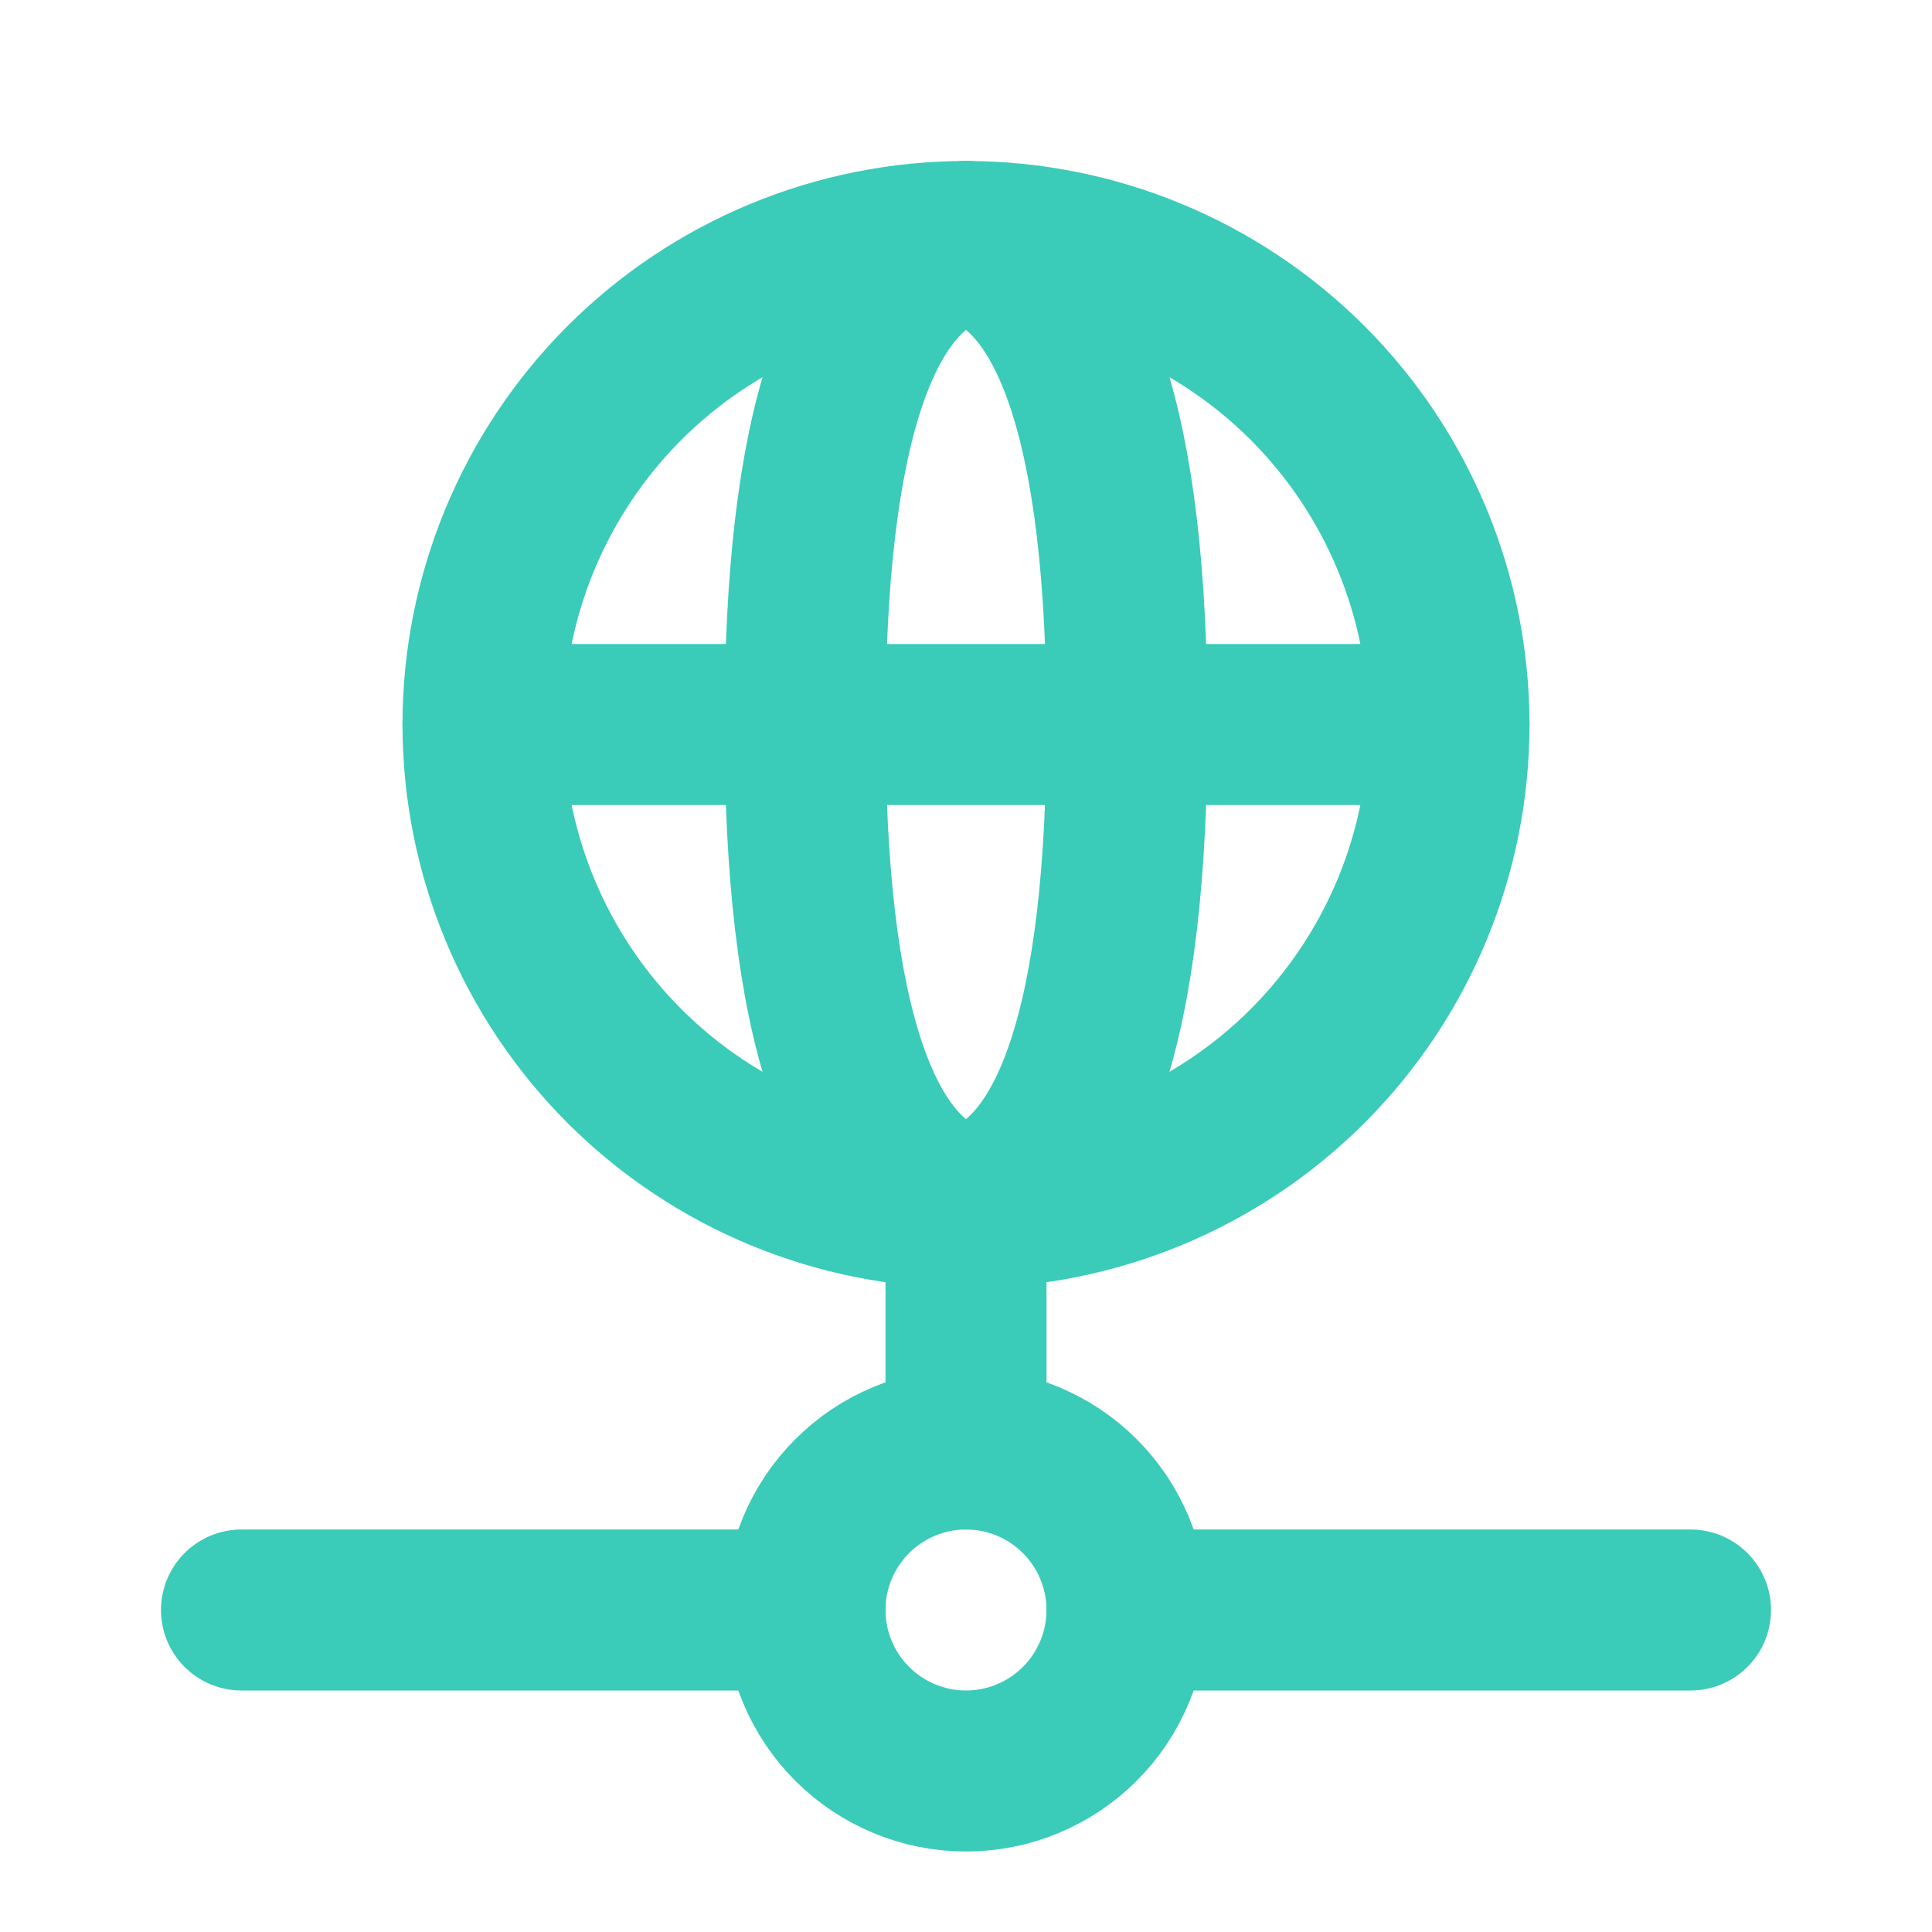
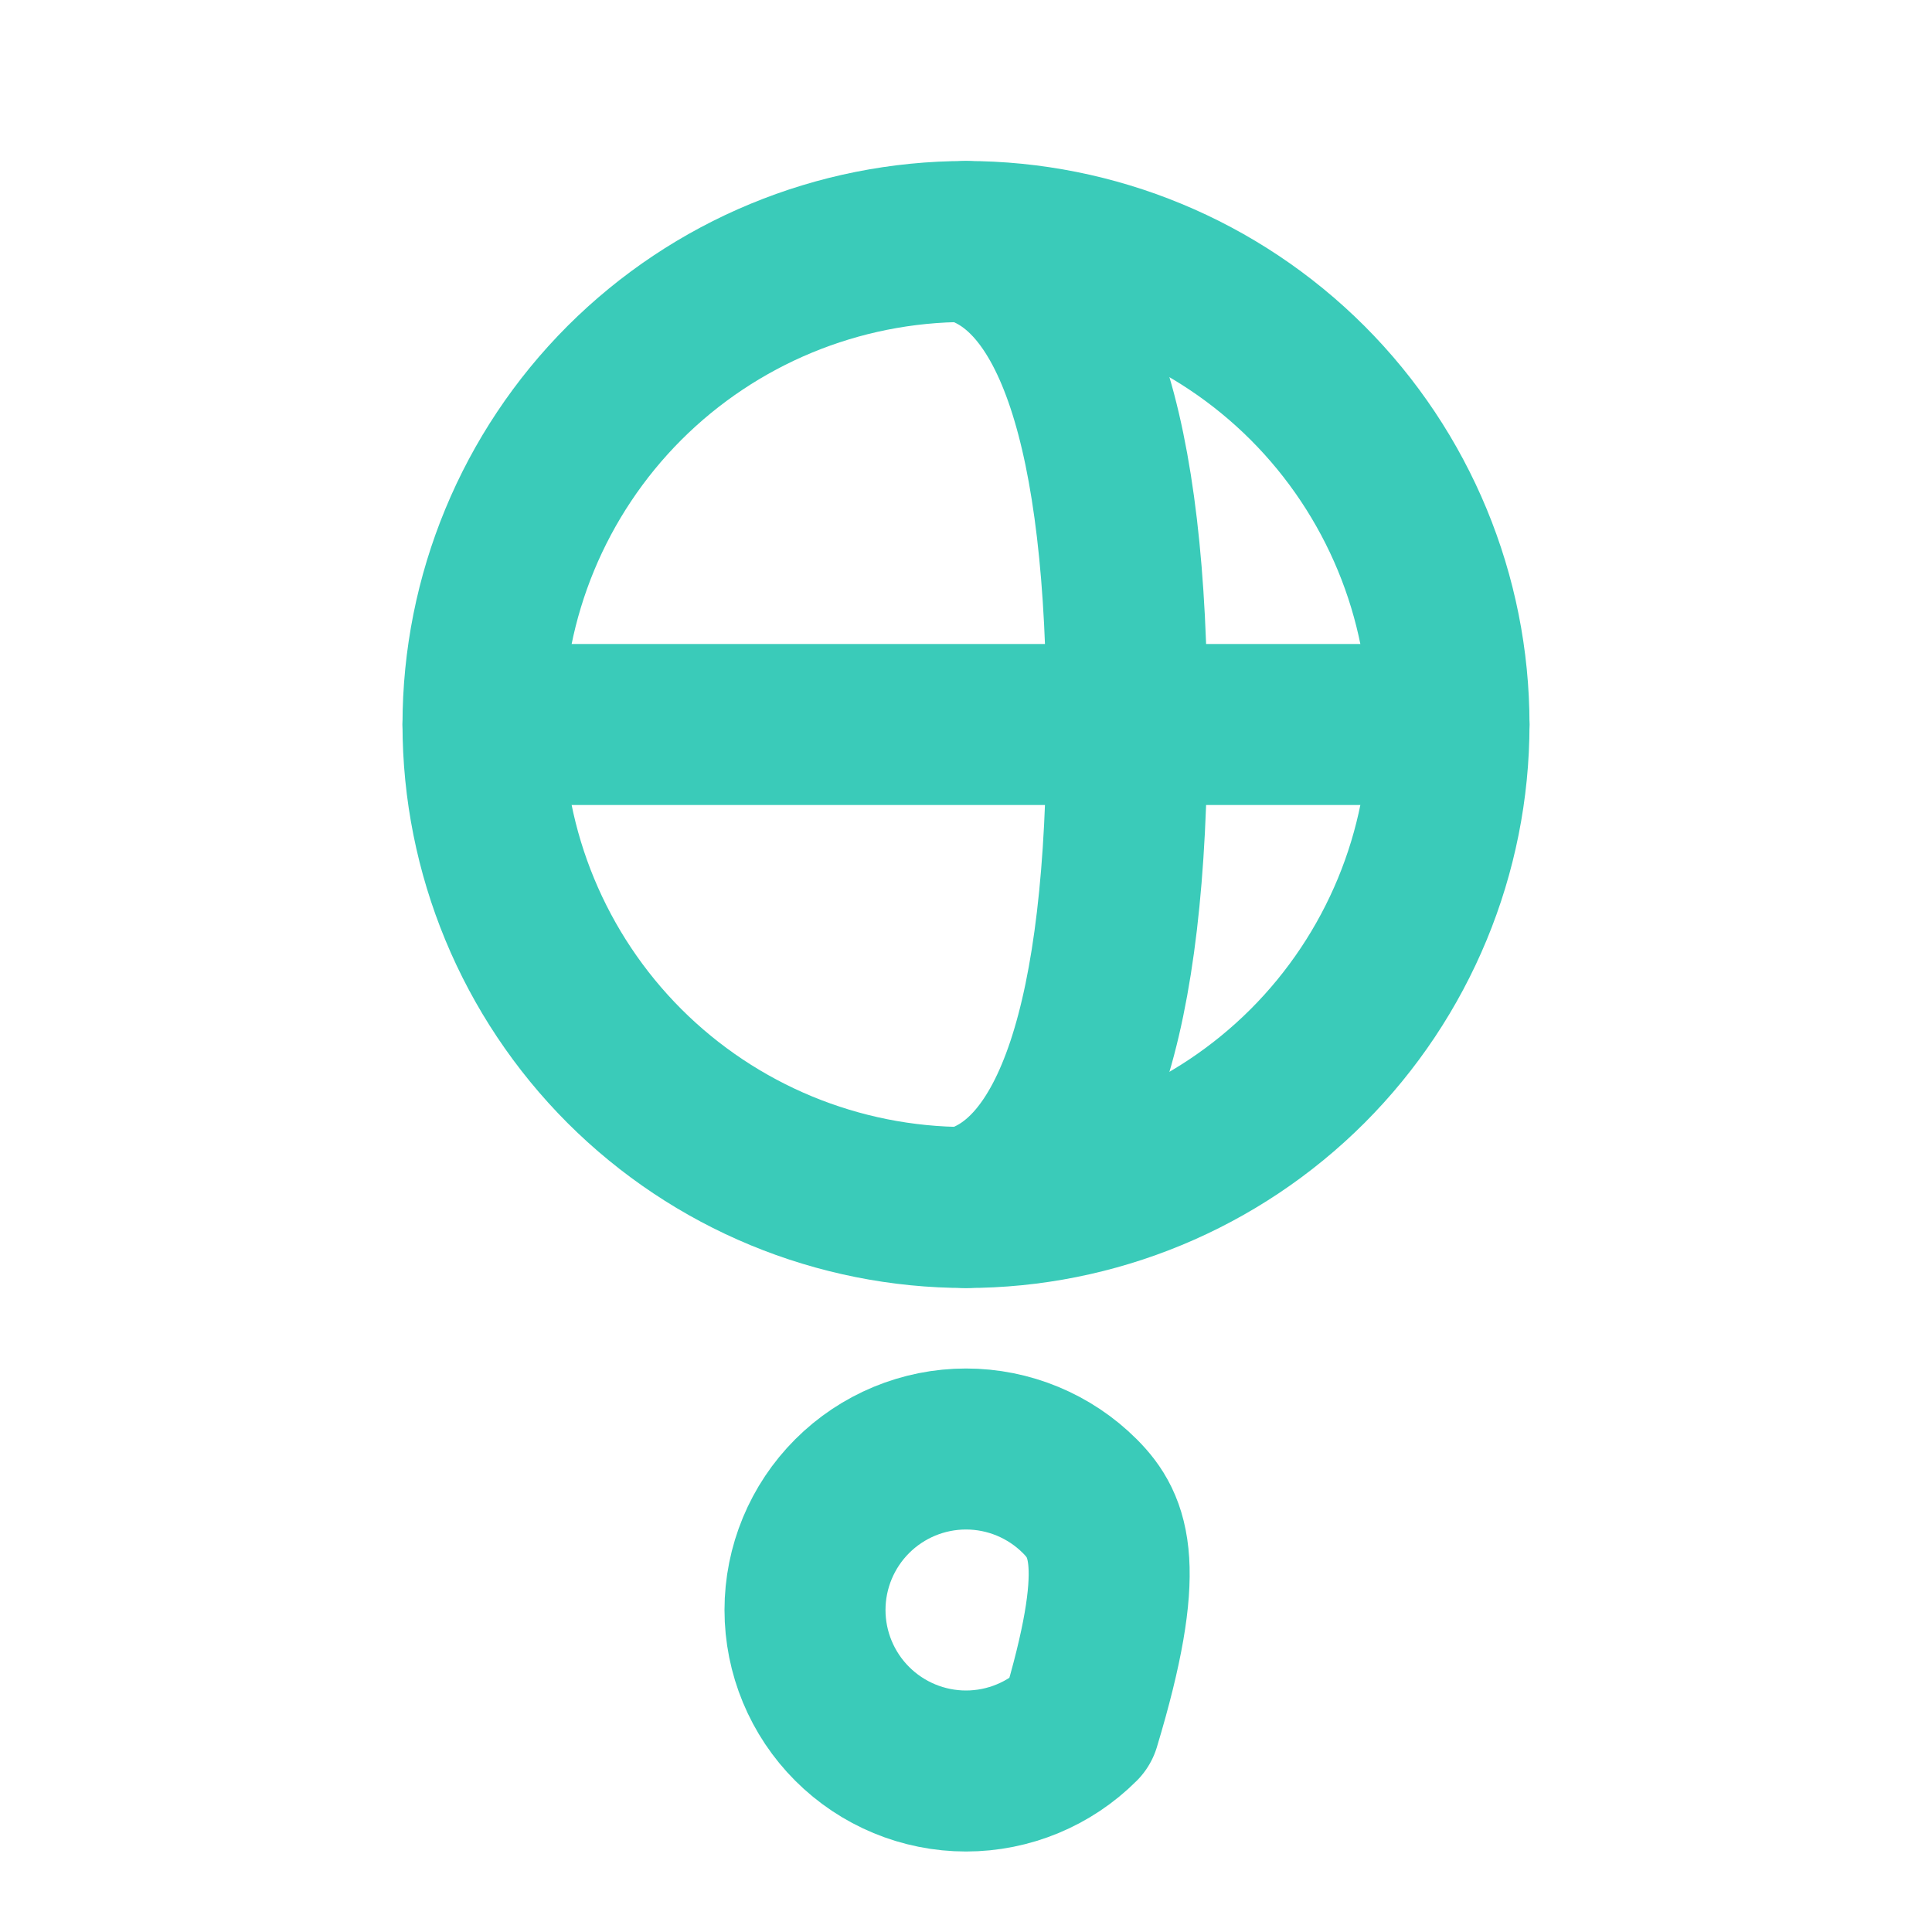
<svg xmlns="http://www.w3.org/2000/svg" width="24" height="24" viewBox="0 0 24 24" fill="none">
  <g clip-path="url(#clip0_5617_9928)">
    <path d="M6 9C6 10.591 6.632 12.117 7.757 13.243C8.883 14.368 10.409 15 12 15C13.591 15 15.117 14.368 16.243 13.243C17.368 12.117 18 10.591 18 9C18 7.409 17.368 5.883 16.243 4.757C15.117 3.632 13.591 3 12 3C10.409 3 8.883 3.632 7.757 4.757C6.632 5.883 6 7.409 6 9Z" stroke="#3ACBB9" stroke-width="2" stroke-linejoin="round" />
    <path d="M12 3C13.333 3.333 14 5.333 14 9C14 12.667 13.333 14.667 12 15" stroke="#3ACBB9" stroke-width="2" stroke-linecap="round" stroke-linejoin="round" />
-     <path d="M12 3C10.667 3.333 10 5.333 10 9C10 12.667 10.667 14.667 12 15" stroke="#3ACBB9" stroke-width="2" stroke-linecap="round" stroke-linejoin="round" />
    <path d="M6 9H18" stroke="#3ACBB9" stroke-width="2" stroke-linecap="round" stroke-linejoin="round" />
-     <path d="M3 20H10" stroke="#3ACBB9" stroke-width="2" stroke-linecap="round" stroke-linejoin="round" />
-     <path d="M14 20H21" stroke="#3ACBB9" stroke-width="2" stroke-linecap="round" stroke-linejoin="round" />
-     <path d="M10 20C10 20.53 10.211 21.039 10.586 21.414C10.961 21.789 11.47 22 12 22C12.53 22 13.039 21.789 13.414 21.414C13.789 21.039 14 20.53 14 20C14 19.47 13.789 18.961 13.414 18.586C13.039 18.211 12.53 18 12 18C11.47 18 10.961 18.211 10.586 18.586C10.211 18.961 10 19.47 10 20Z" stroke="#3ACBB9" stroke-width="2" stroke-linejoin="round" />
-     <path d="M12 15V18" stroke="#3ACBB9" stroke-width="2" stroke-linecap="round" stroke-linejoin="round" />
+     <path d="M10 20C10 20.53 10.211 21.039 10.586 21.414C10.961 21.789 11.47 22 12 22C12.53 22 13.039 21.789 13.414 21.414C14 19.47 13.789 18.961 13.414 18.586C13.039 18.211 12.53 18 12 18C11.47 18 10.961 18.211 10.586 18.586C10.211 18.961 10 19.47 10 20Z" stroke="#3ACBB9" stroke-width="2" stroke-linejoin="round" />
  </g>
  <defs>
    <clipPath id="clip0_5617_9928">
      <rect width="24" height="24" fill="white" />
    </clipPath>
  </defs>
</svg>